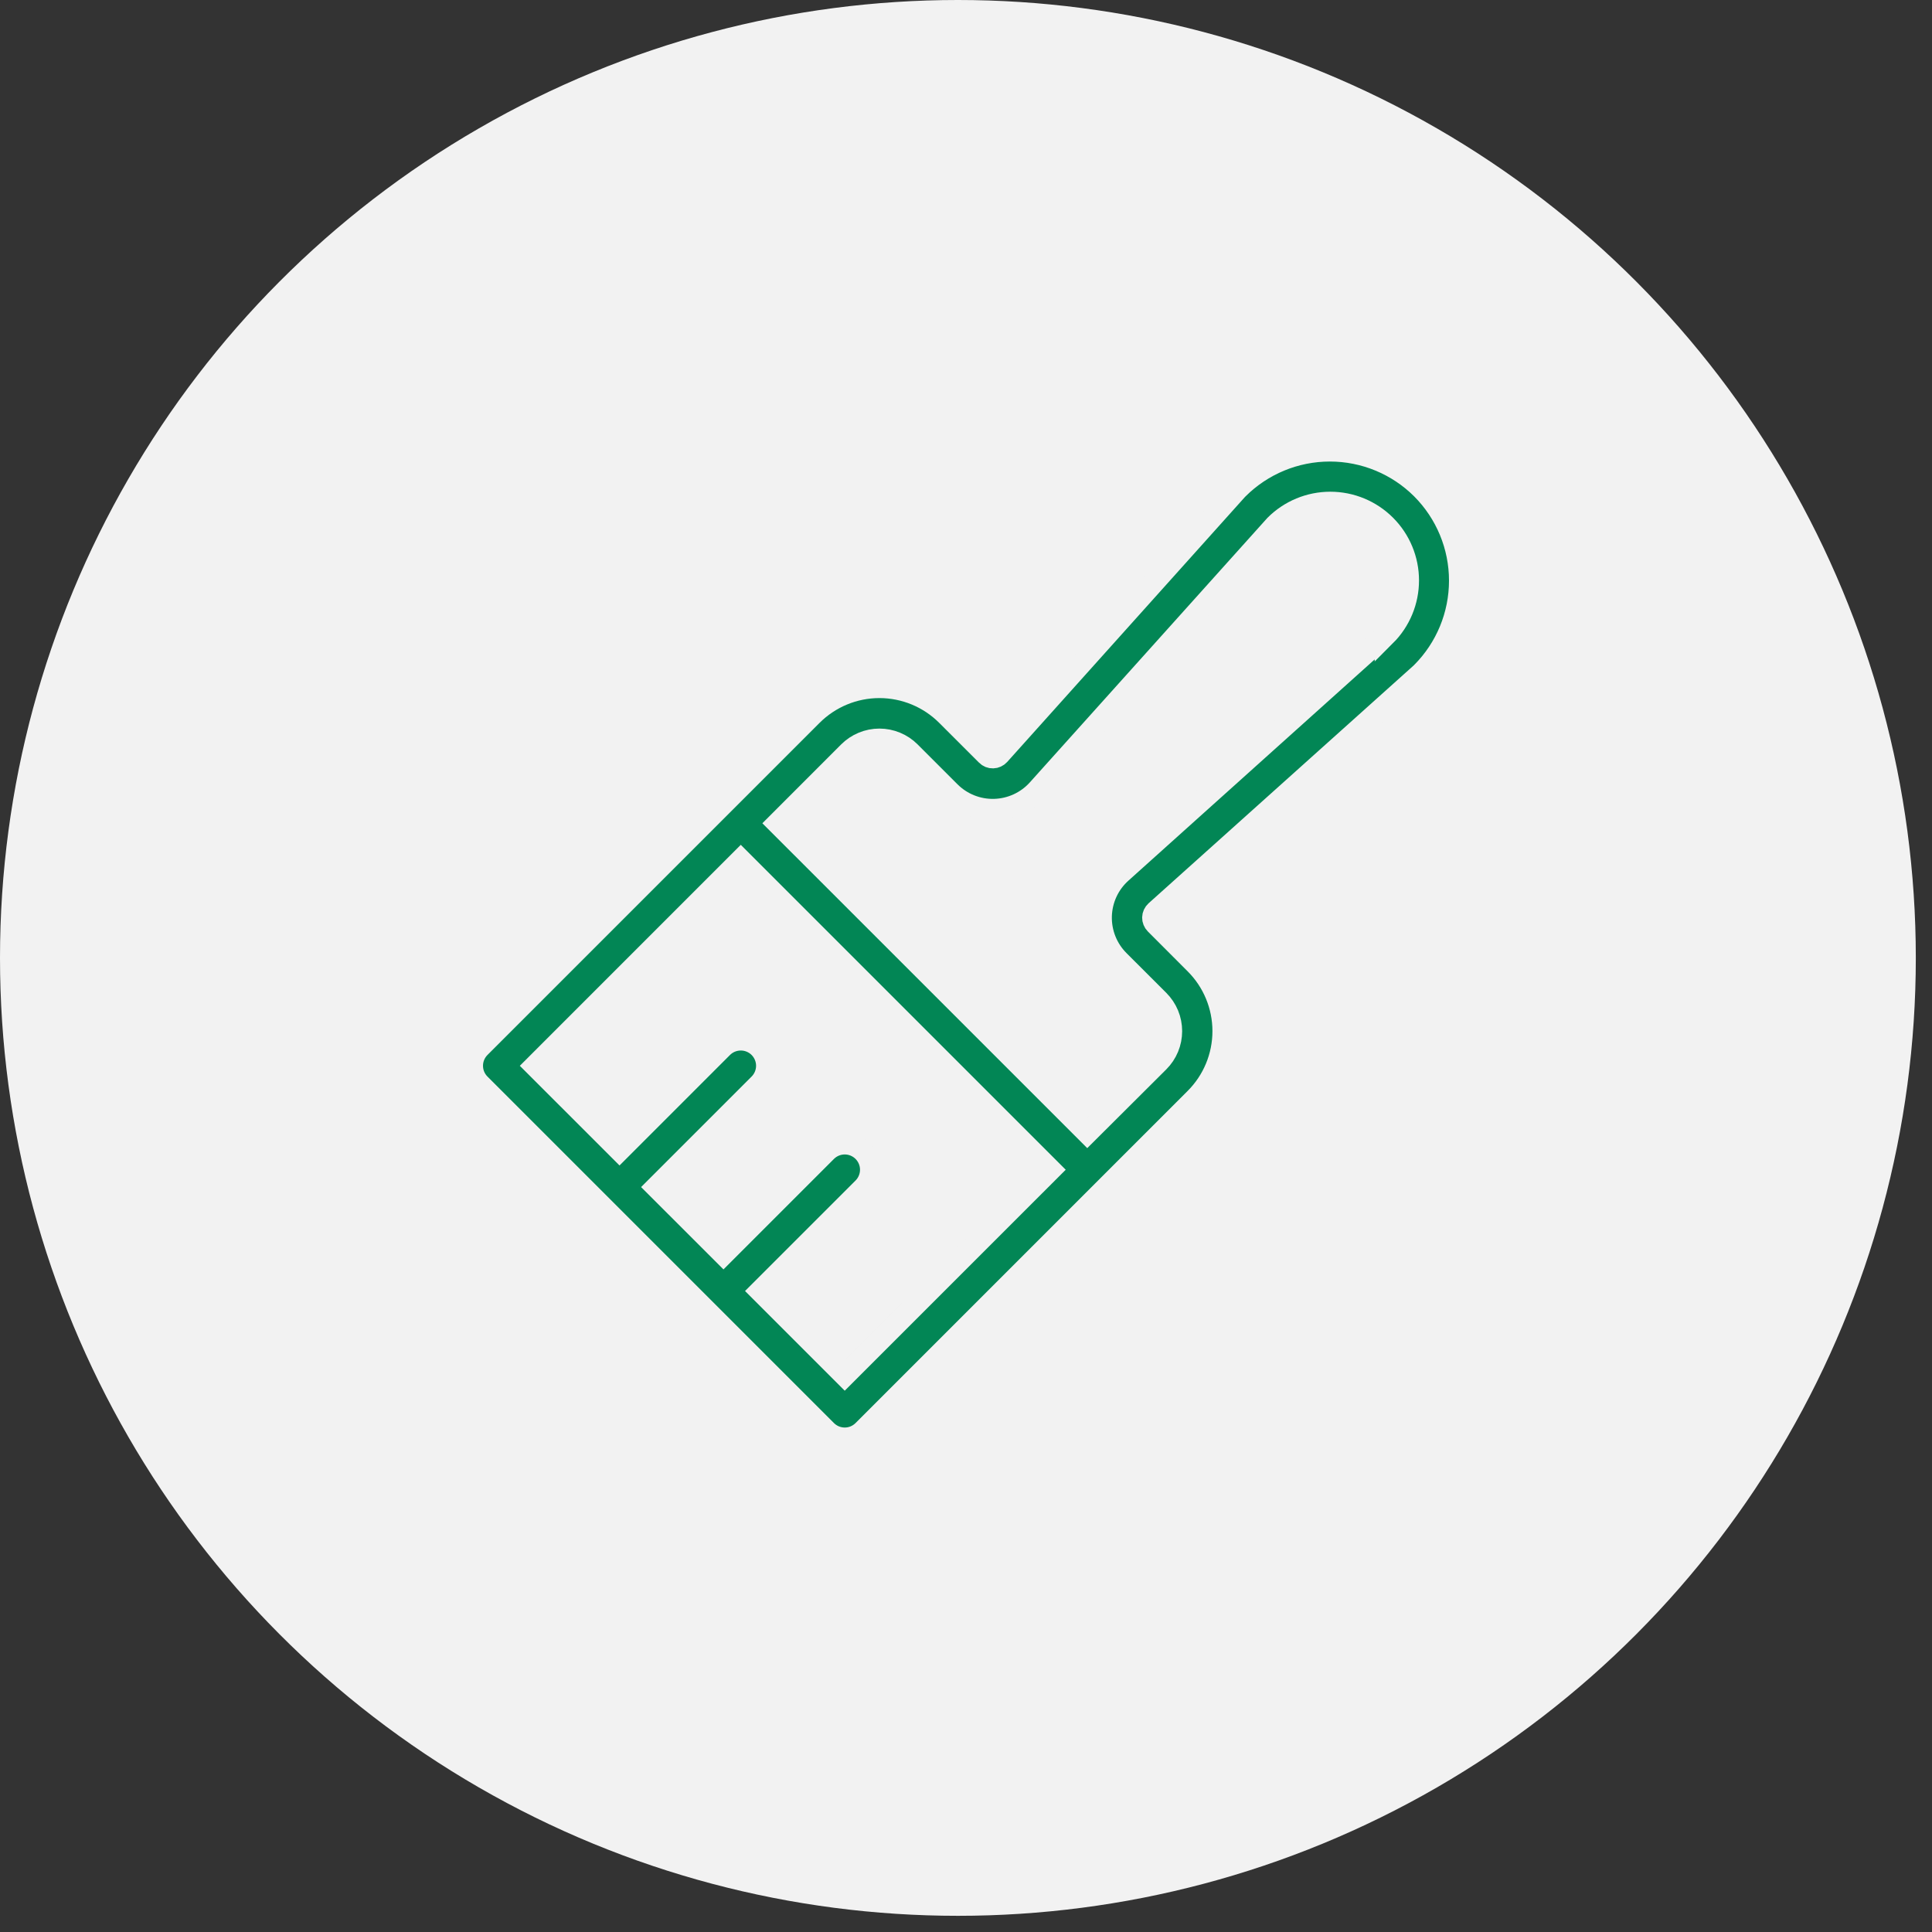
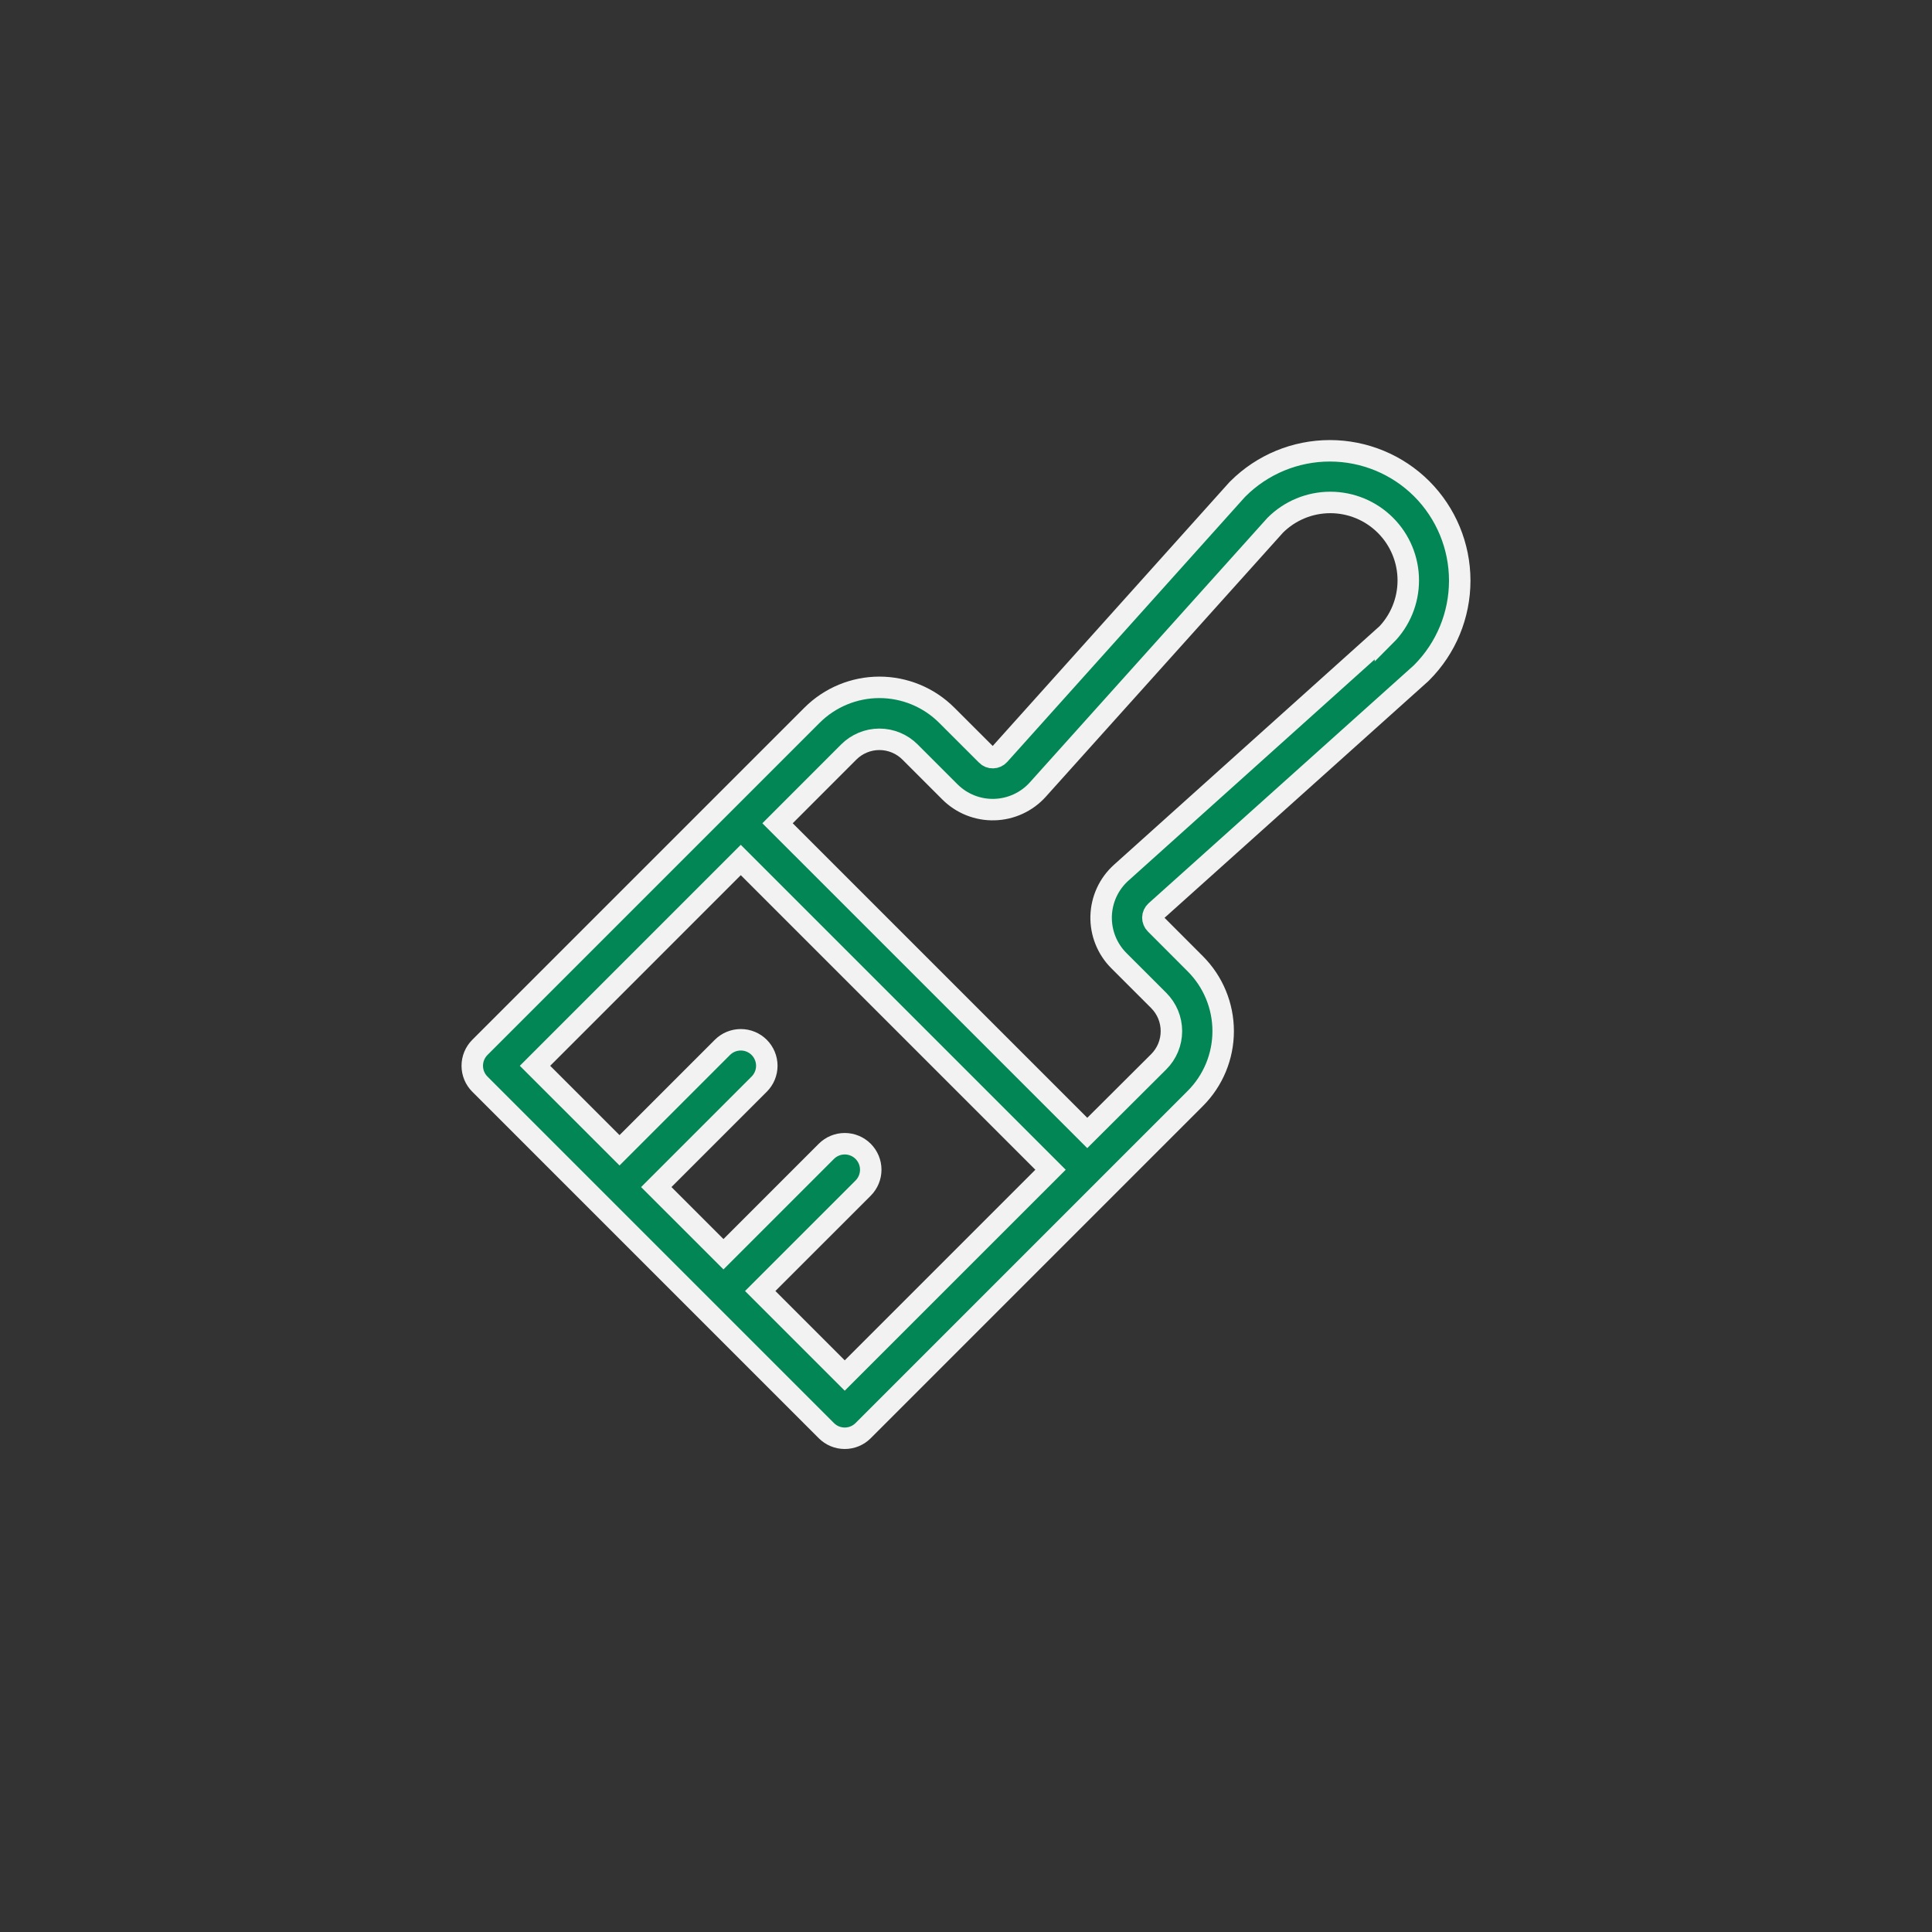
<svg xmlns="http://www.w3.org/2000/svg" width="90" height="90" viewBox="0 0 90 90" fill="none">
  <rect x="0" y="0" width="90" height="90" fill="#333333" stroke="none" />
-   <circle cx="44.623" cy="44.623" r="44.623" fill="#F2F2F2" />
  <path d="M66.23 22.769C65.094 21.636 63.554 21 61.95 21C60.345 21 58.806 21.636 57.67 22.769L57.623 22.817L46.547 35.161C46.51 35.202 46.466 35.234 46.416 35.257C46.366 35.28 46.312 35.293 46.257 35.294C46.202 35.296 46.147 35.286 46.097 35.266C46.046 35.245 46 35.214 45.962 35.175L44.104 33.319C43.272 32.487 42.143 32.019 40.966 32.019C39.789 32.019 38.66 32.487 37.827 33.319L22.355 48.791C22.242 48.904 22.153 49.038 22.092 49.184C22.031 49.331 22 49.489 22 49.648C22 49.807 22.031 49.965 22.092 50.112C22.153 50.258 22.242 50.392 22.355 50.504L38.495 66.645C38.608 66.757 38.741 66.847 38.888 66.908C39.035 66.969 39.193 67 39.352 67C39.511 67 39.668 66.969 39.815 66.908C39.962 66.847 40.096 66.757 40.208 66.645L55.68 51.172C56.513 50.34 56.98 49.211 56.98 48.034C56.98 46.857 56.513 45.728 55.68 44.896L53.824 43.037C53.786 42.999 53.755 42.953 53.735 42.902C53.714 42.852 53.704 42.797 53.705 42.743C53.706 42.688 53.719 42.634 53.742 42.584C53.765 42.534 53.798 42.489 53.838 42.452L66.184 31.376L66.232 31.329C67.365 30.193 68 28.654 68 27.049C68 25.444 67.363 23.905 66.23 22.769ZM39.351 64.077L35.414 60.14L40.208 55.347C40.435 55.12 40.563 54.811 40.563 54.49C40.563 54.169 40.435 53.861 40.208 53.634C39.981 53.407 39.673 53.279 39.352 53.279C39.03 53.279 38.722 53.407 38.495 53.634L33.702 58.427L30.572 55.298L35.366 50.504C35.593 50.277 35.721 49.969 35.721 49.648C35.721 49.327 35.593 49.019 35.366 48.791C35.139 48.564 34.831 48.437 34.51 48.437C34.188 48.437 33.88 48.564 33.653 48.791L28.86 53.585L24.923 49.649L34.509 40.062L48.938 54.491L39.351 64.077ZM64.539 29.596L52.233 40.651C51.947 40.907 51.716 41.219 51.555 41.567C51.394 41.916 51.306 42.293 51.295 42.677C51.285 43.06 51.353 43.442 51.495 43.799C51.637 44.155 51.85 44.479 52.121 44.75L53.978 46.606C54.165 46.794 54.314 47.016 54.416 47.261C54.517 47.506 54.569 47.769 54.569 48.034C54.569 48.299 54.517 48.562 54.416 48.806C54.314 49.051 54.165 49.274 53.978 49.461L50.649 52.778L36.221 38.351L39.538 35.032C39.726 34.844 39.948 34.695 40.193 34.594C40.438 34.492 40.7 34.44 40.966 34.44C41.231 34.44 41.493 34.492 41.738 34.594C41.983 34.695 42.206 34.844 42.393 35.032L44.249 36.888C44.52 37.159 44.844 37.373 45.201 37.515C45.557 37.657 45.939 37.725 46.323 37.714C46.706 37.704 47.084 37.615 47.432 37.454C47.781 37.293 48.093 37.063 48.349 36.777L59.403 24.47C60.084 23.789 61.008 23.406 61.971 23.406C62.934 23.406 63.858 23.789 64.539 24.47C65.221 25.151 65.603 26.075 65.603 27.038C65.603 28.002 65.221 28.925 64.539 29.607V29.596Z" fill="#028655" stroke="#F2F2F2" />
</svg>